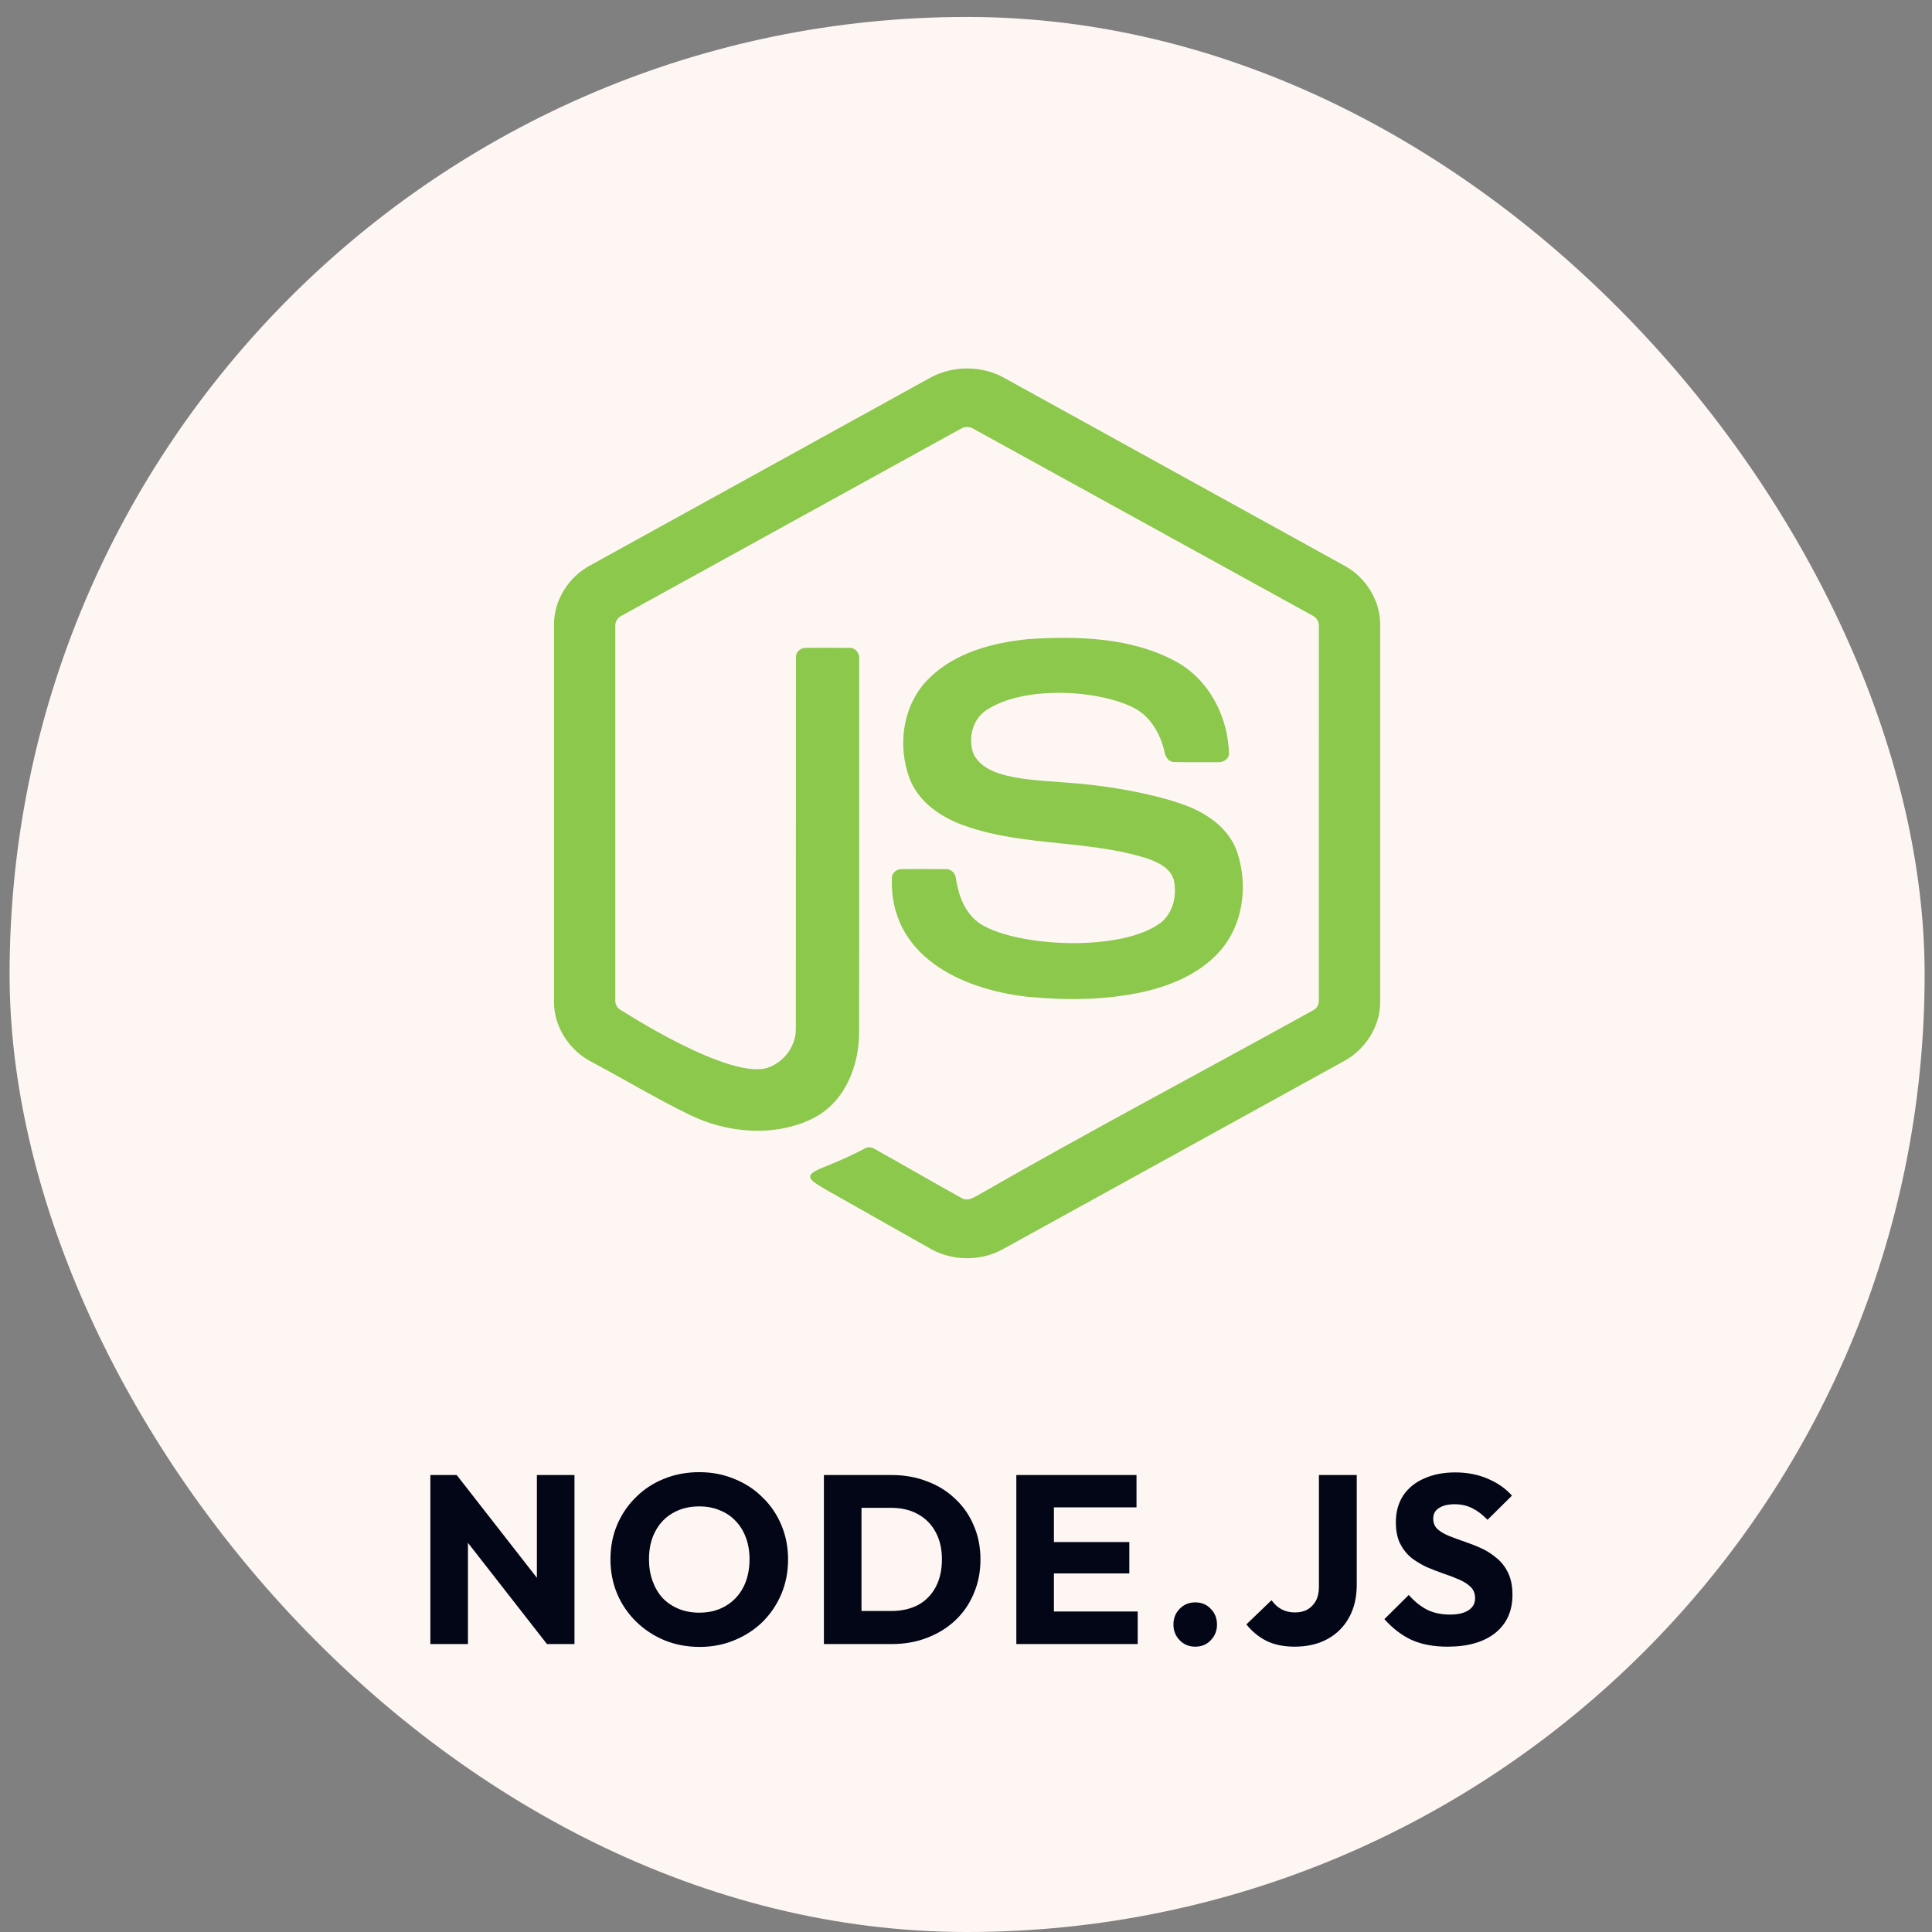
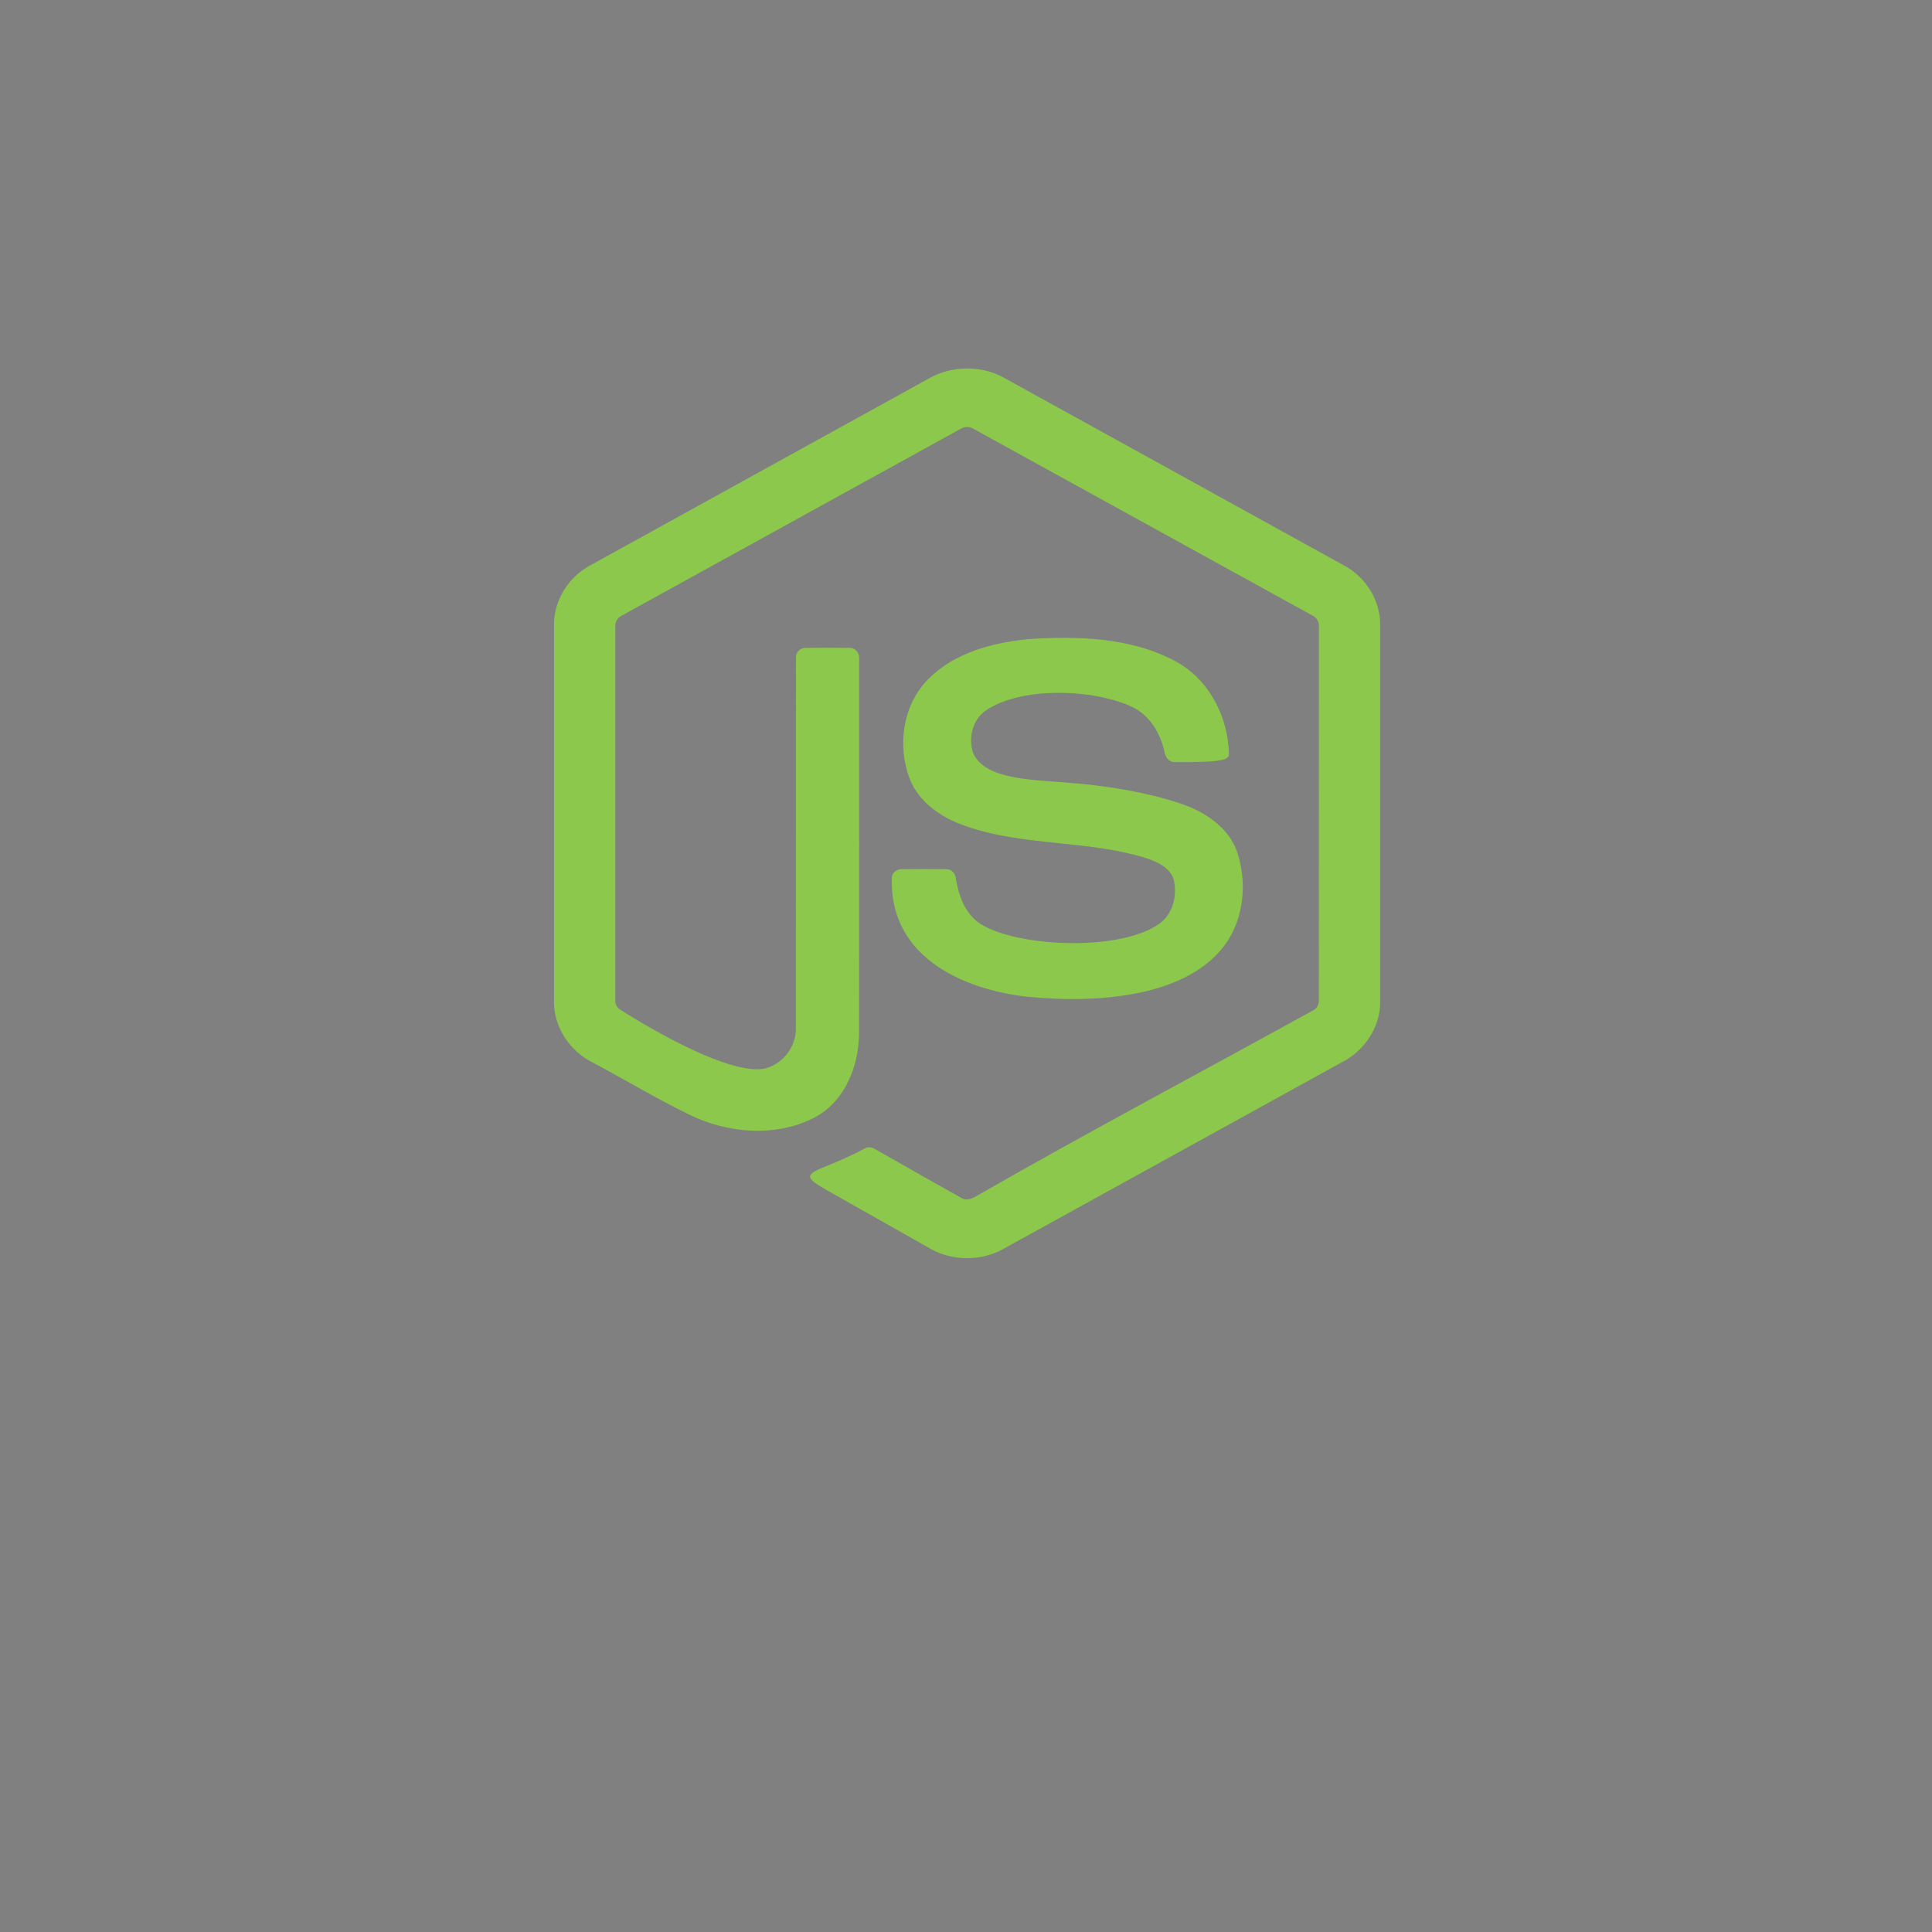
<svg xmlns="http://www.w3.org/2000/svg" width="95" height="95" viewBox="0 0 95 95" fill="none">
  <rect x="0" y="0" width="95" height="95" fill="#808080" stroke="none" />
-   <rect x="0.471" y="0.833" width="94.167" height="94.167" rx="47.083" fill="#FEF6F3" />
  <path d="M49.386 18.585C48.277 17.961 46.831 17.964 45.721 18.585C40.162 21.653 34.602 24.722 29.042 27.789C27.96 28.358 27.23 29.52 27.242 30.726V49.263C27.234 50.493 28.001 51.666 29.111 52.227C30.708 53.077 32.26 54.013 33.886 54.806C35.764 55.729 38.114 55.933 40.015 54.971C41.559 54.173 42.244 52.399 42.242 50.768C42.254 44.65 42.244 38.532 42.247 32.414C42.283 32.142 42.079 31.852 41.783 31.858C41.072 31.847 40.361 31.852 39.65 31.857C39.382 31.831 39.12 32.054 39.14 32.324C39.131 38.403 39.142 44.483 39.134 50.562C39.15 51.403 38.582 52.211 37.771 52.495C35.9 53.151 30.557 49.682 30.557 49.682C30.361 49.592 30.236 49.379 30.256 49.168C30.256 43.052 30.257 36.936 30.256 30.821C30.229 30.574 30.381 30.352 30.607 30.252C36.148 27.202 41.687 24.144 47.227 21.092C47.42 20.964 47.688 20.964 47.88 21.093C53.422 24.144 58.961 27.199 64.503 30.249C64.73 30.349 64.875 30.575 64.852 30.821C64.851 36.936 64.854 43.052 64.85 49.167C64.867 49.383 64.755 49.593 64.553 49.688C59.063 52.722 53.512 55.657 48.072 58.779C47.835 58.915 47.566 59.069 47.3 58.919C45.869 58.128 44.456 57.306 43.03 56.507C42.875 56.41 42.678 56.369 42.516 56.477C41.877 56.814 41.276 57.087 40.542 57.377C39.511 57.785 39.675 57.952 40.605 58.494C42.273 59.438 43.943 60.377 45.61 61.322C46.708 62.007 48.183 62.056 49.316 61.423C54.876 58.358 60.435 55.291 65.996 52.226C67.103 51.662 67.874 50.493 67.866 49.263V30.726C67.877 29.544 67.175 28.403 66.126 27.825C60.547 24.742 54.966 21.666 49.386 18.585Z" fill="#8CC84B" />
-   <path d="M57.776 32.503C55.593 31.335 52.997 31.273 50.572 31.426C48.82 31.599 46.977 32.082 45.701 33.338C44.392 34.601 44.107 36.639 44.729 38.288C45.174 39.452 46.296 40.21 47.456 40.61C48.95 41.138 50.52 41.301 52.089 41.464C53.521 41.613 54.954 41.762 56.33 42.187C56.892 42.373 57.547 42.658 57.719 43.27C57.878 43.995 57.704 44.837 57.115 45.34C55.247 46.818 50.051 46.592 48.205 45.428C47.459 44.932 47.137 44.055 47.006 43.218C46.992 42.958 46.782 42.718 46.499 42.738C45.79 42.73 45.082 42.732 44.373 42.737C44.126 42.717 43.869 42.893 43.855 43.145C43.71 46.976 47.228 48.646 50.529 49.013C52.415 49.193 54.342 49.183 56.199 48.778C57.595 48.46 58.995 47.875 59.955 46.8C61.14 45.493 61.373 43.548 60.842 41.92C60.436 40.705 59.275 39.926 58.088 39.526C56.474 38.972 54.561 38.675 53.099 38.535C50.974 38.333 48.449 38.416 47.848 37.02C47.608 36.288 47.812 35.381 48.484 34.931C50.261 33.725 53.88 33.885 55.72 34.786C56.566 35.209 57.056 36.079 57.258 36.956C57.295 37.214 57.469 37.483 57.767 37.472C58.471 37.486 59.175 37.476 59.878 37.477C60.12 37.493 60.385 37.357 60.432 37.11C60.402 35.275 59.465 33.397 57.776 32.503Z" fill="#8CC84B" />
-   <path d="M21.162 80.84V72.53H22.457L23.01 74.19V80.84H21.162ZM26.894 80.84L21.998 74.567L22.457 72.53L27.353 78.804L26.894 80.84ZM26.894 80.84L26.4 79.181V72.53H28.248V80.84H26.894ZM34.407 80.982C33.78 80.982 33.199 80.872 32.665 80.652C32.14 80.432 31.677 80.126 31.276 79.734C30.876 79.341 30.566 78.886 30.346 78.368C30.127 77.843 30.017 77.278 30.017 76.674C30.017 76.061 30.127 75.496 30.346 74.978C30.566 74.46 30.872 74.009 31.265 73.625C31.657 73.232 32.116 72.93 32.642 72.719C33.175 72.499 33.756 72.389 34.384 72.389C35.004 72.389 35.577 72.499 36.102 72.719C36.636 72.93 37.099 73.232 37.491 73.625C37.892 74.009 38.202 74.465 38.421 74.99C38.641 75.508 38.751 76.073 38.751 76.685C38.751 77.29 38.641 77.855 38.421 78.38C38.202 78.898 37.895 79.353 37.503 79.746C37.111 80.13 36.648 80.432 36.114 80.652C35.588 80.872 35.02 80.982 34.407 80.982ZM34.384 79.298C34.878 79.298 35.31 79.189 35.679 78.969C36.055 78.749 36.346 78.443 36.55 78.051C36.754 77.65 36.856 77.191 36.856 76.674C36.856 76.281 36.797 75.928 36.679 75.614C36.562 75.292 36.393 75.018 36.173 74.79C35.953 74.555 35.69 74.378 35.384 74.26C35.086 74.135 34.753 74.072 34.384 74.072C33.889 74.072 33.454 74.182 33.077 74.402C32.709 74.614 32.422 74.916 32.218 75.308C32.014 75.693 31.912 76.148 31.912 76.674C31.912 77.066 31.971 77.423 32.089 77.745C32.206 78.066 32.371 78.345 32.583 78.58C32.803 78.808 33.066 78.984 33.372 79.11C33.678 79.236 34.015 79.298 34.384 79.298ZM41.76 80.84V79.216H43.82C44.322 79.216 44.762 79.118 45.139 78.922C45.515 78.718 45.806 78.423 46.01 78.039C46.214 77.654 46.316 77.199 46.316 76.674C46.316 76.148 46.21 75.697 45.998 75.32C45.794 74.943 45.503 74.653 45.127 74.449C44.758 74.245 44.322 74.143 43.82 74.143H41.701V72.53H43.844C44.471 72.53 45.048 72.632 45.574 72.836C46.108 73.032 46.571 73.319 46.963 73.695C47.363 74.064 47.669 74.504 47.881 75.014C48.101 75.516 48.211 76.073 48.211 76.685C48.211 77.29 48.101 77.847 47.881 78.357C47.669 78.867 47.367 79.306 46.975 79.675C46.582 80.044 46.119 80.33 45.586 80.534C45.06 80.738 44.487 80.84 43.867 80.84H41.76ZM40.513 80.84V72.53H42.361V80.84H40.513ZM49.975 80.84V72.53H51.823V80.84H49.975ZM51.388 80.84V79.24H55.943V80.84H51.388ZM51.388 77.368V75.826H55.531V77.368H51.388ZM51.388 74.119V72.53H55.884V74.119H51.388ZM58.771 80.97C58.465 80.97 58.21 80.864 58.006 80.652C57.802 80.44 57.7 80.185 57.7 79.887C57.7 79.573 57.802 79.314 58.006 79.11C58.21 78.898 58.465 78.792 58.771 78.792C59.085 78.792 59.34 78.898 59.536 79.11C59.74 79.314 59.842 79.573 59.842 79.887C59.842 80.185 59.74 80.44 59.536 80.652C59.34 80.864 59.085 80.97 58.771 80.97ZM63.653 80.97C63.128 80.97 62.669 80.876 62.276 80.687C61.892 80.491 61.562 80.22 61.287 79.875L62.523 78.686C62.665 78.882 62.829 79.031 63.018 79.134C63.214 79.236 63.434 79.287 63.677 79.287C63.912 79.287 64.116 79.24 64.289 79.145C64.462 79.043 64.599 78.902 64.701 78.722C64.803 78.533 64.854 78.302 64.854 78.027V72.53H66.714V77.921C66.714 78.541 66.588 79.079 66.337 79.534C66.086 79.989 65.733 80.342 65.278 80.593C64.823 80.844 64.281 80.97 63.653 80.97ZM71.18 80.97C70.497 80.97 69.909 80.86 69.414 80.64C68.928 80.413 68.48 80.071 68.072 79.616L69.273 78.427C69.54 78.733 69.834 78.973 70.156 79.145C70.485 79.31 70.866 79.392 71.297 79.392C71.69 79.392 71.992 79.322 72.204 79.181C72.424 79.039 72.533 78.843 72.533 78.592C72.533 78.365 72.463 78.18 72.322 78.039C72.18 77.898 71.992 77.776 71.757 77.674C71.529 77.572 71.274 77.474 70.991 77.38C70.717 77.285 70.442 77.18 70.168 77.062C69.893 76.936 69.638 76.783 69.402 76.603C69.175 76.415 68.99 76.183 68.849 75.908C68.708 75.626 68.637 75.273 68.637 74.849C68.637 74.339 68.759 73.9 69.002 73.531C69.253 73.162 69.599 72.883 70.038 72.695C70.477 72.499 70.984 72.401 71.556 72.401C72.137 72.401 72.667 72.503 73.145 72.707C73.632 72.911 74.032 73.189 74.346 73.542L73.145 74.731C72.894 74.472 72.639 74.28 72.38 74.154C72.129 74.029 71.843 73.966 71.521 73.966C71.199 73.966 70.944 74.029 70.756 74.154C70.568 74.272 70.474 74.445 70.474 74.672C70.474 74.884 70.544 75.057 70.685 75.19C70.827 75.316 71.011 75.426 71.239 75.52C71.474 75.614 71.729 75.708 72.004 75.802C72.286 75.897 72.565 76.006 72.84 76.132C73.114 76.258 73.365 76.418 73.593 76.615C73.828 76.803 74.016 77.046 74.158 77.344C74.299 77.635 74.37 77.996 74.37 78.427C74.37 79.22 74.087 79.844 73.522 80.299C72.957 80.746 72.176 80.97 71.18 80.97Z" fill="#020617" />
+   <path d="M57.776 32.503C55.593 31.335 52.997 31.273 50.572 31.426C48.82 31.599 46.977 32.082 45.701 33.338C44.392 34.601 44.107 36.639 44.729 38.288C45.174 39.452 46.296 40.21 47.456 40.61C48.95 41.138 50.52 41.301 52.089 41.464C53.521 41.613 54.954 41.762 56.33 42.187C56.892 42.373 57.547 42.658 57.719 43.27C57.878 43.995 57.704 44.837 57.115 45.34C55.247 46.818 50.051 46.592 48.205 45.428C47.459 44.932 47.137 44.055 47.006 43.218C46.992 42.958 46.782 42.718 46.499 42.738C45.79 42.73 45.082 42.732 44.373 42.737C44.126 42.717 43.869 42.893 43.855 43.145C43.71 46.976 47.228 48.646 50.529 49.013C52.415 49.193 54.342 49.183 56.199 48.778C57.595 48.46 58.995 47.875 59.955 46.8C61.14 45.493 61.373 43.548 60.842 41.92C60.436 40.705 59.275 39.926 58.088 39.526C56.474 38.972 54.561 38.675 53.099 38.535C50.974 38.333 48.449 38.416 47.848 37.02C47.608 36.288 47.812 35.381 48.484 34.931C50.261 33.725 53.88 33.885 55.72 34.786C56.566 35.209 57.056 36.079 57.258 36.956C57.295 37.214 57.469 37.483 57.767 37.472C60.12 37.493 60.385 37.357 60.432 37.11C60.402 35.275 59.465 33.397 57.776 32.503Z" fill="#8CC84B" />
</svg>